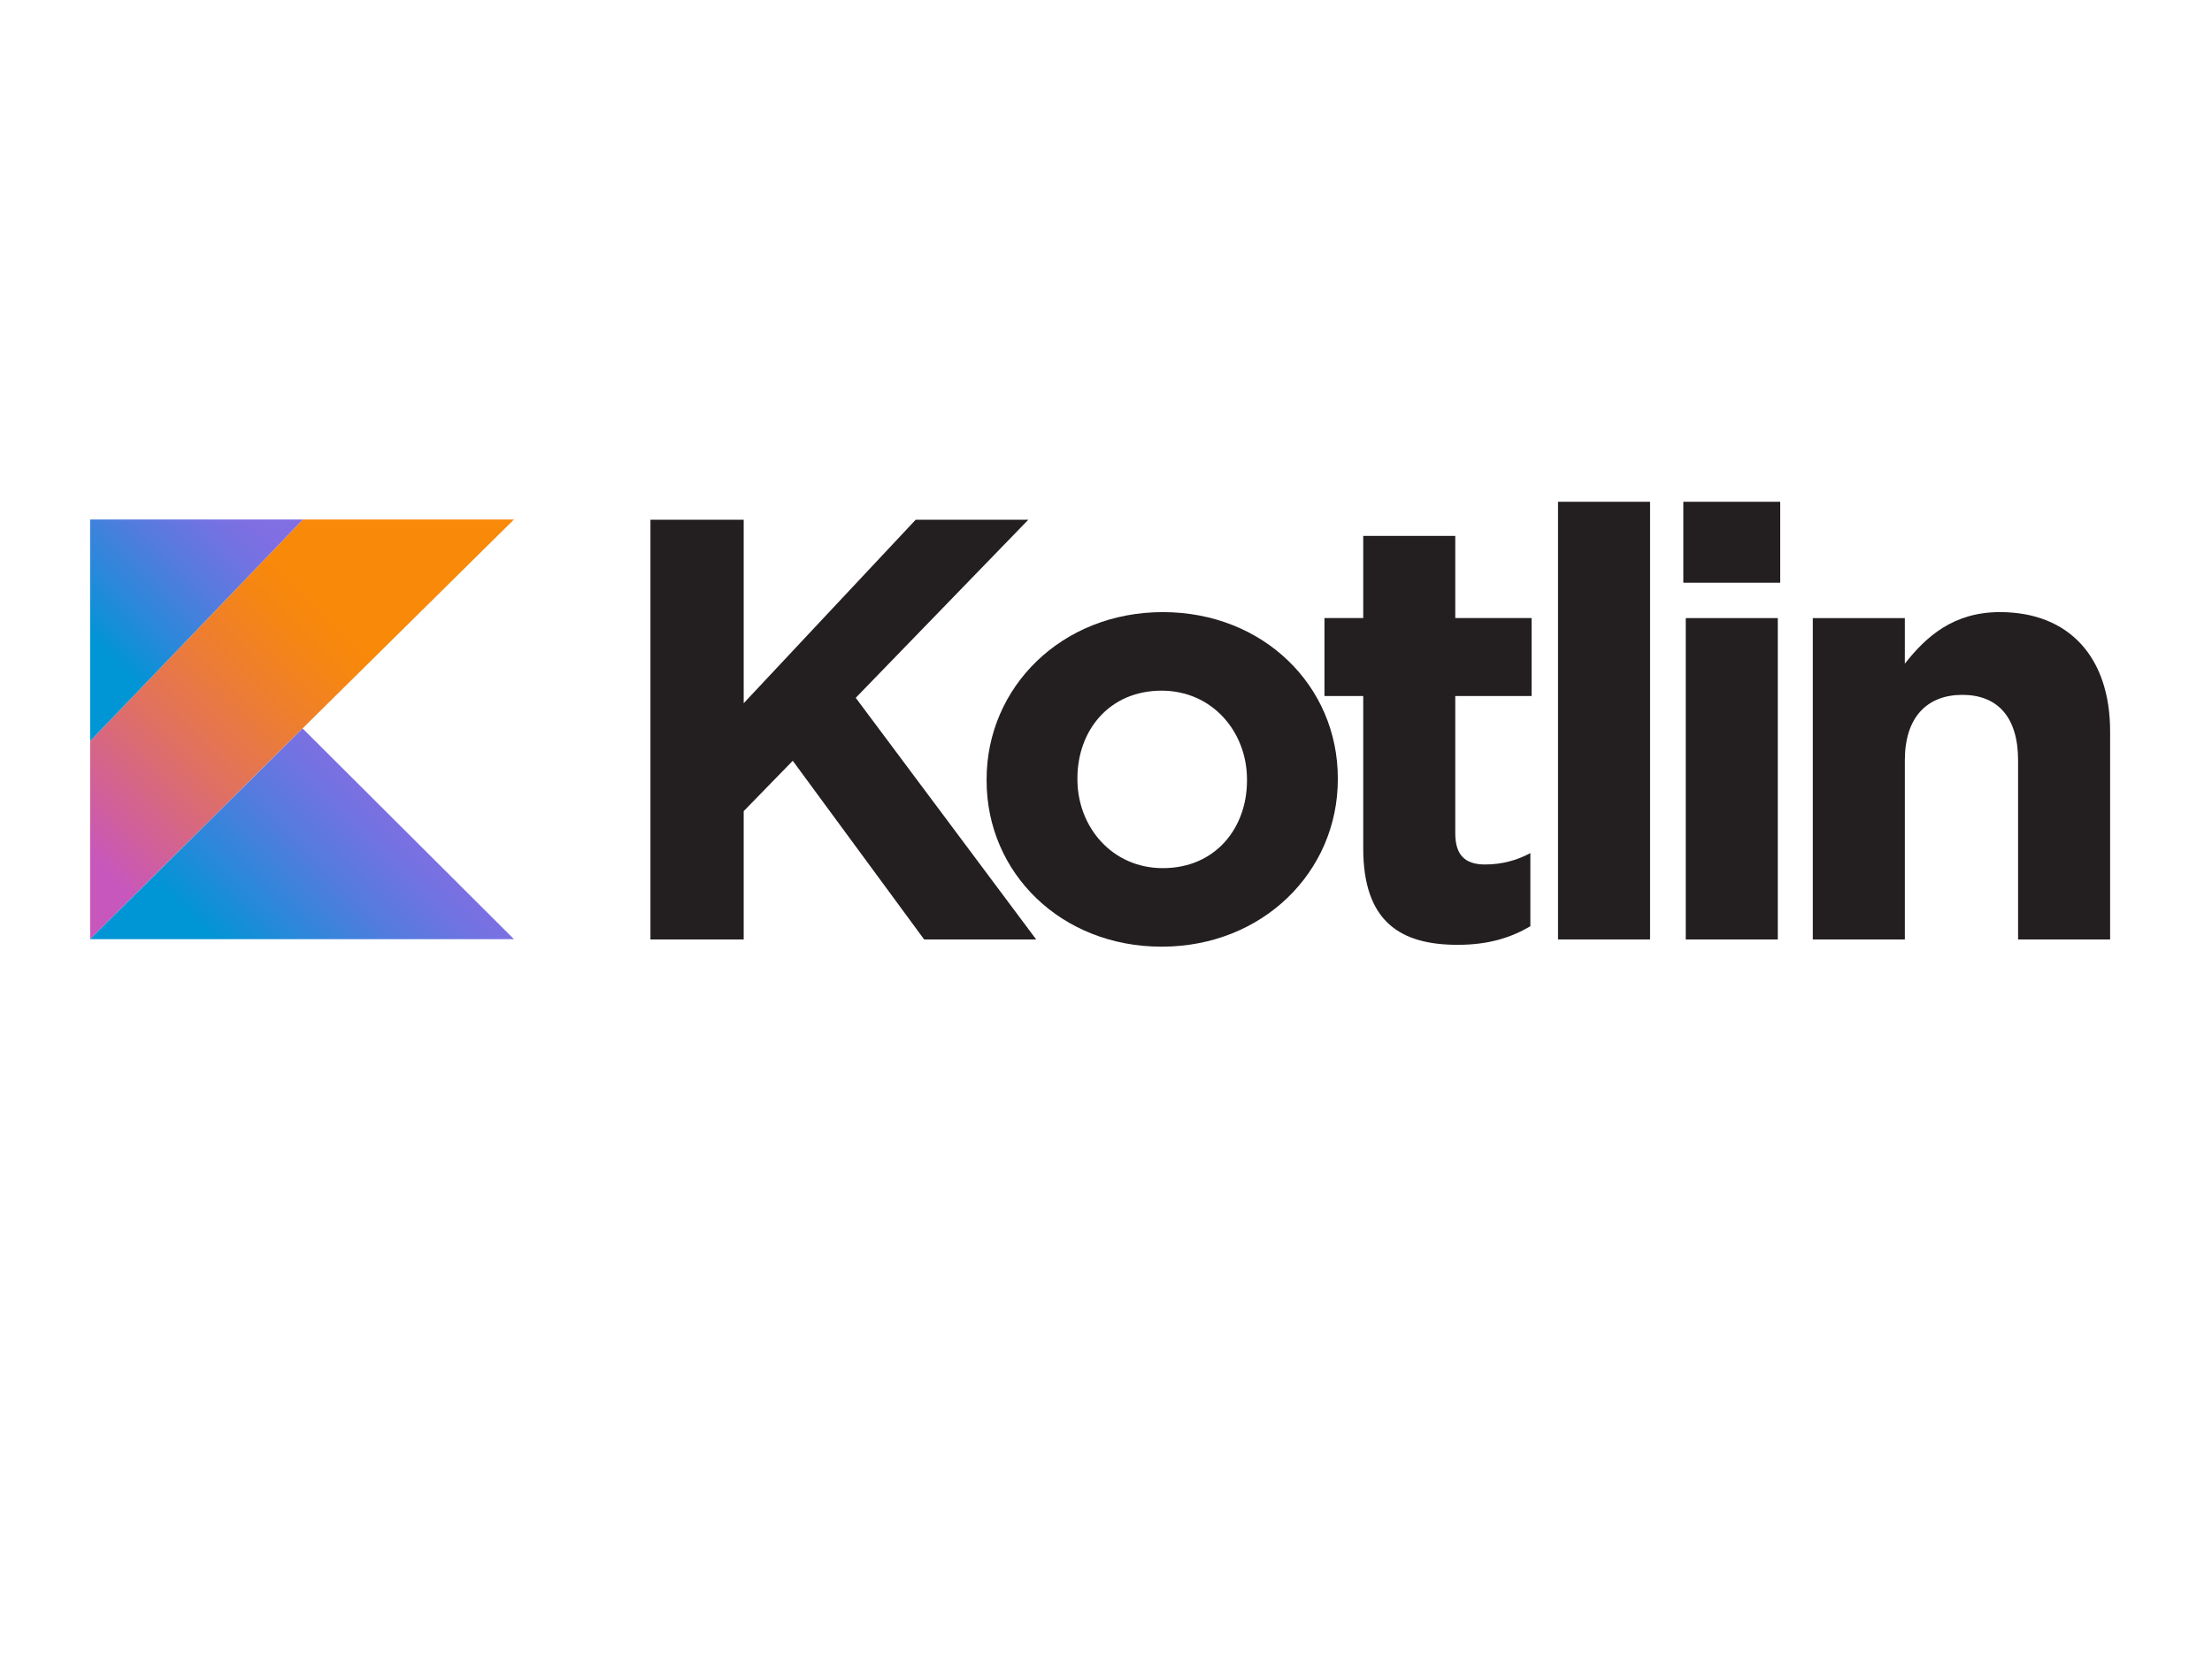
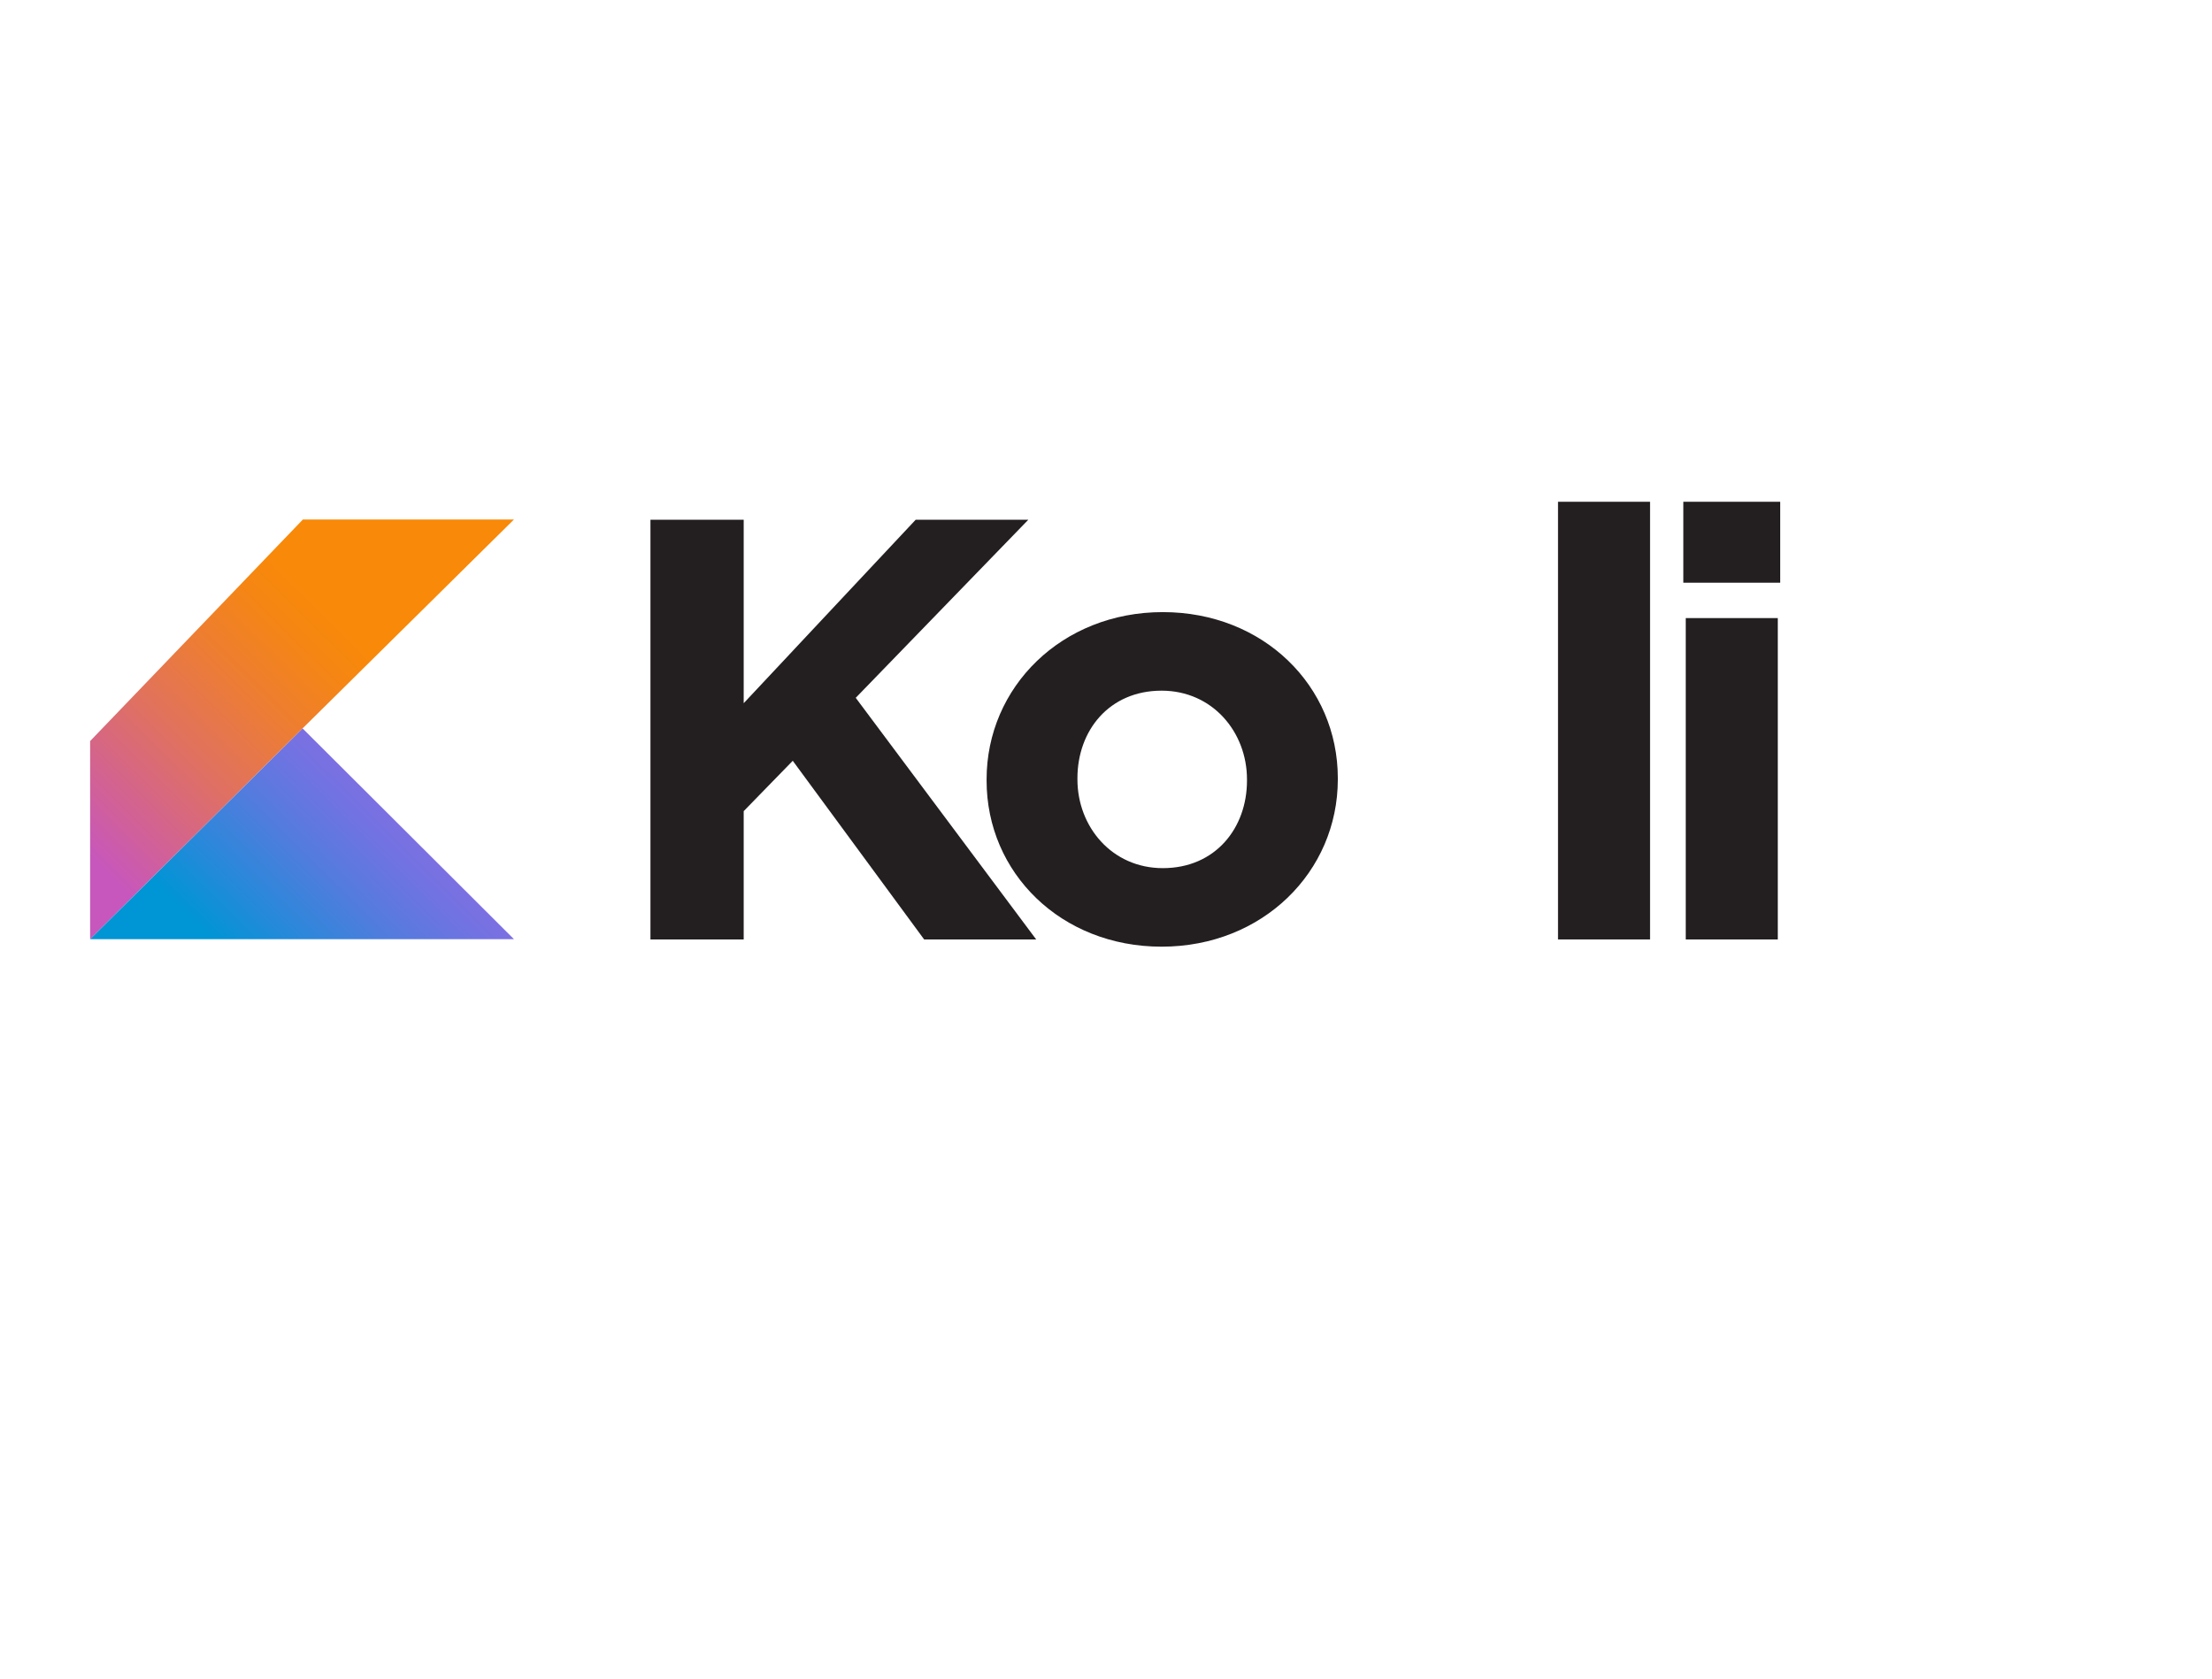
<svg xmlns="http://www.w3.org/2000/svg" width="166px" height="126px" viewBox="0 0 190 144" fill="none">
  <path d="M55.87 44.544H63.88L63.88 60.306L78.652 44.544H88.327L73.503 59.843L89.003 80.602L79.38 80.602L68.094 65.252L63.88 69.579L63.88 80.602H55.87L55.87 44.543V44.544Z" fill="#231F20" />
  <path d="M84.744 66.955V66.852C84.744 58.92 91.194 52.48 99.88 52.48C108.514 52.48 114.912 58.816 114.912 66.749V66.852C114.912 74.785 108.462 81.223 99.776 81.223C91.142 81.223 84.744 74.888 84.744 66.955ZM107.11 66.955V66.852C107.11 62.783 104.145 59.229 99.776 59.229C95.251 59.229 92.546 62.68 92.546 66.749V66.853C92.546 70.922 95.511 74.476 99.88 74.476C104.405 74.476 107.11 71.025 107.11 66.955Z" fill="#231F20" />
-   <path d="M117.095 72.771V59.687H113.766V52.991H117.095L117.095 45.934H125.001V52.991H131.555V59.687H125.001V71.484C125.001 73.286 125.781 74.162 127.55 74.162C129.006 74.162 130.306 73.802 131.451 73.183V79.468C129.786 80.446 127.862 81.064 125.209 81.064C120.372 81.064 117.095 79.158 117.095 72.771Z" fill="#231F20" />
  <path d="M133.826 43H141.732L141.732 80.602H133.826L133.826 43Z" fill="#231F20" />
  <path d="M144.589 43H152.911V49.954H144.589V43ZM144.798 52.993H152.704L152.704 80.603H144.798L144.798 52.993Z" fill="#231F20" />
-   <path d="M155.71 52.995H163.616V56.91C165.437 54.592 167.778 52.48 171.782 52.48C177.764 52.48 181.249 56.395 181.249 62.731V80.605L173.343 80.605V65.204C173.343 61.495 171.574 59.589 168.558 59.589C165.541 59.589 163.617 61.495 163.617 65.204L163.617 80.605H155.711L155.711 52.995L155.71 52.995Z" fill="#231F20" />
  <path d="M26.018 44.523L7.741 63.559V80.573L25.992 62.469L44.146 44.523H26.018Z" fill="url(#paint0_linear_57313_6933)" />
  <path d="M7.741 80.577L25.992 62.473L44.146 80.577H7.741Z" fill="url(#paint1_linear_57313_6933)" />
-   <path d="M7.741 44.523H26.018L7.741 63.559V44.523Z" fill="url(#paint2_linear_57313_6933)" />
  <defs>
    <linearGradient id="paint0_linear_57313_6933" x1="3.616" y1="75.686" x2="32.521" y2="46.498" gradientUnits="userSpaceOnUse">
      <stop offset="0.108" stop-color="#C757BC" />
      <stop offset="0.214" stop-color="#D0609A" />
      <stop offset="0.425" stop-color="#E1725C" />
      <stop offset="0.605" stop-color="#EE7E2F" />
      <stop offset="0.743" stop-color="#F58613" />
      <stop offset="0.823" stop-color="#F88909" />
    </linearGradient>
    <linearGradient id="paint1_linear_57313_6933" x1="20.581" y1="85.875" x2="35.808" y2="70.498" gradientUnits="userSpaceOnUse">
      <stop offset="0.097" stop-color="#0095D5" />
      <stop offset="0.301" stop-color="#238AD9" />
      <stop offset="0.621" stop-color="#557BDE" />
      <stop offset="0.864" stop-color="#7472E2" />
      <stop offset="1" stop-color="#806EE3" />
    </linearGradient>
    <linearGradient id="paint2_linear_57313_6933" x1="6.072" y1="55.694" x2="19.382" y2="42.255" gradientUnits="userSpaceOnUse">
      <stop offset="0.097" stop-color="#0095D5" />
      <stop offset="0.301" stop-color="#238AD9" />
      <stop offset="0.621" stop-color="#557BDE" />
      <stop offset="0.864" stop-color="#7472E2" />
      <stop offset="1" stop-color="#806EE3" />
    </linearGradient>
  </defs>
</svg>